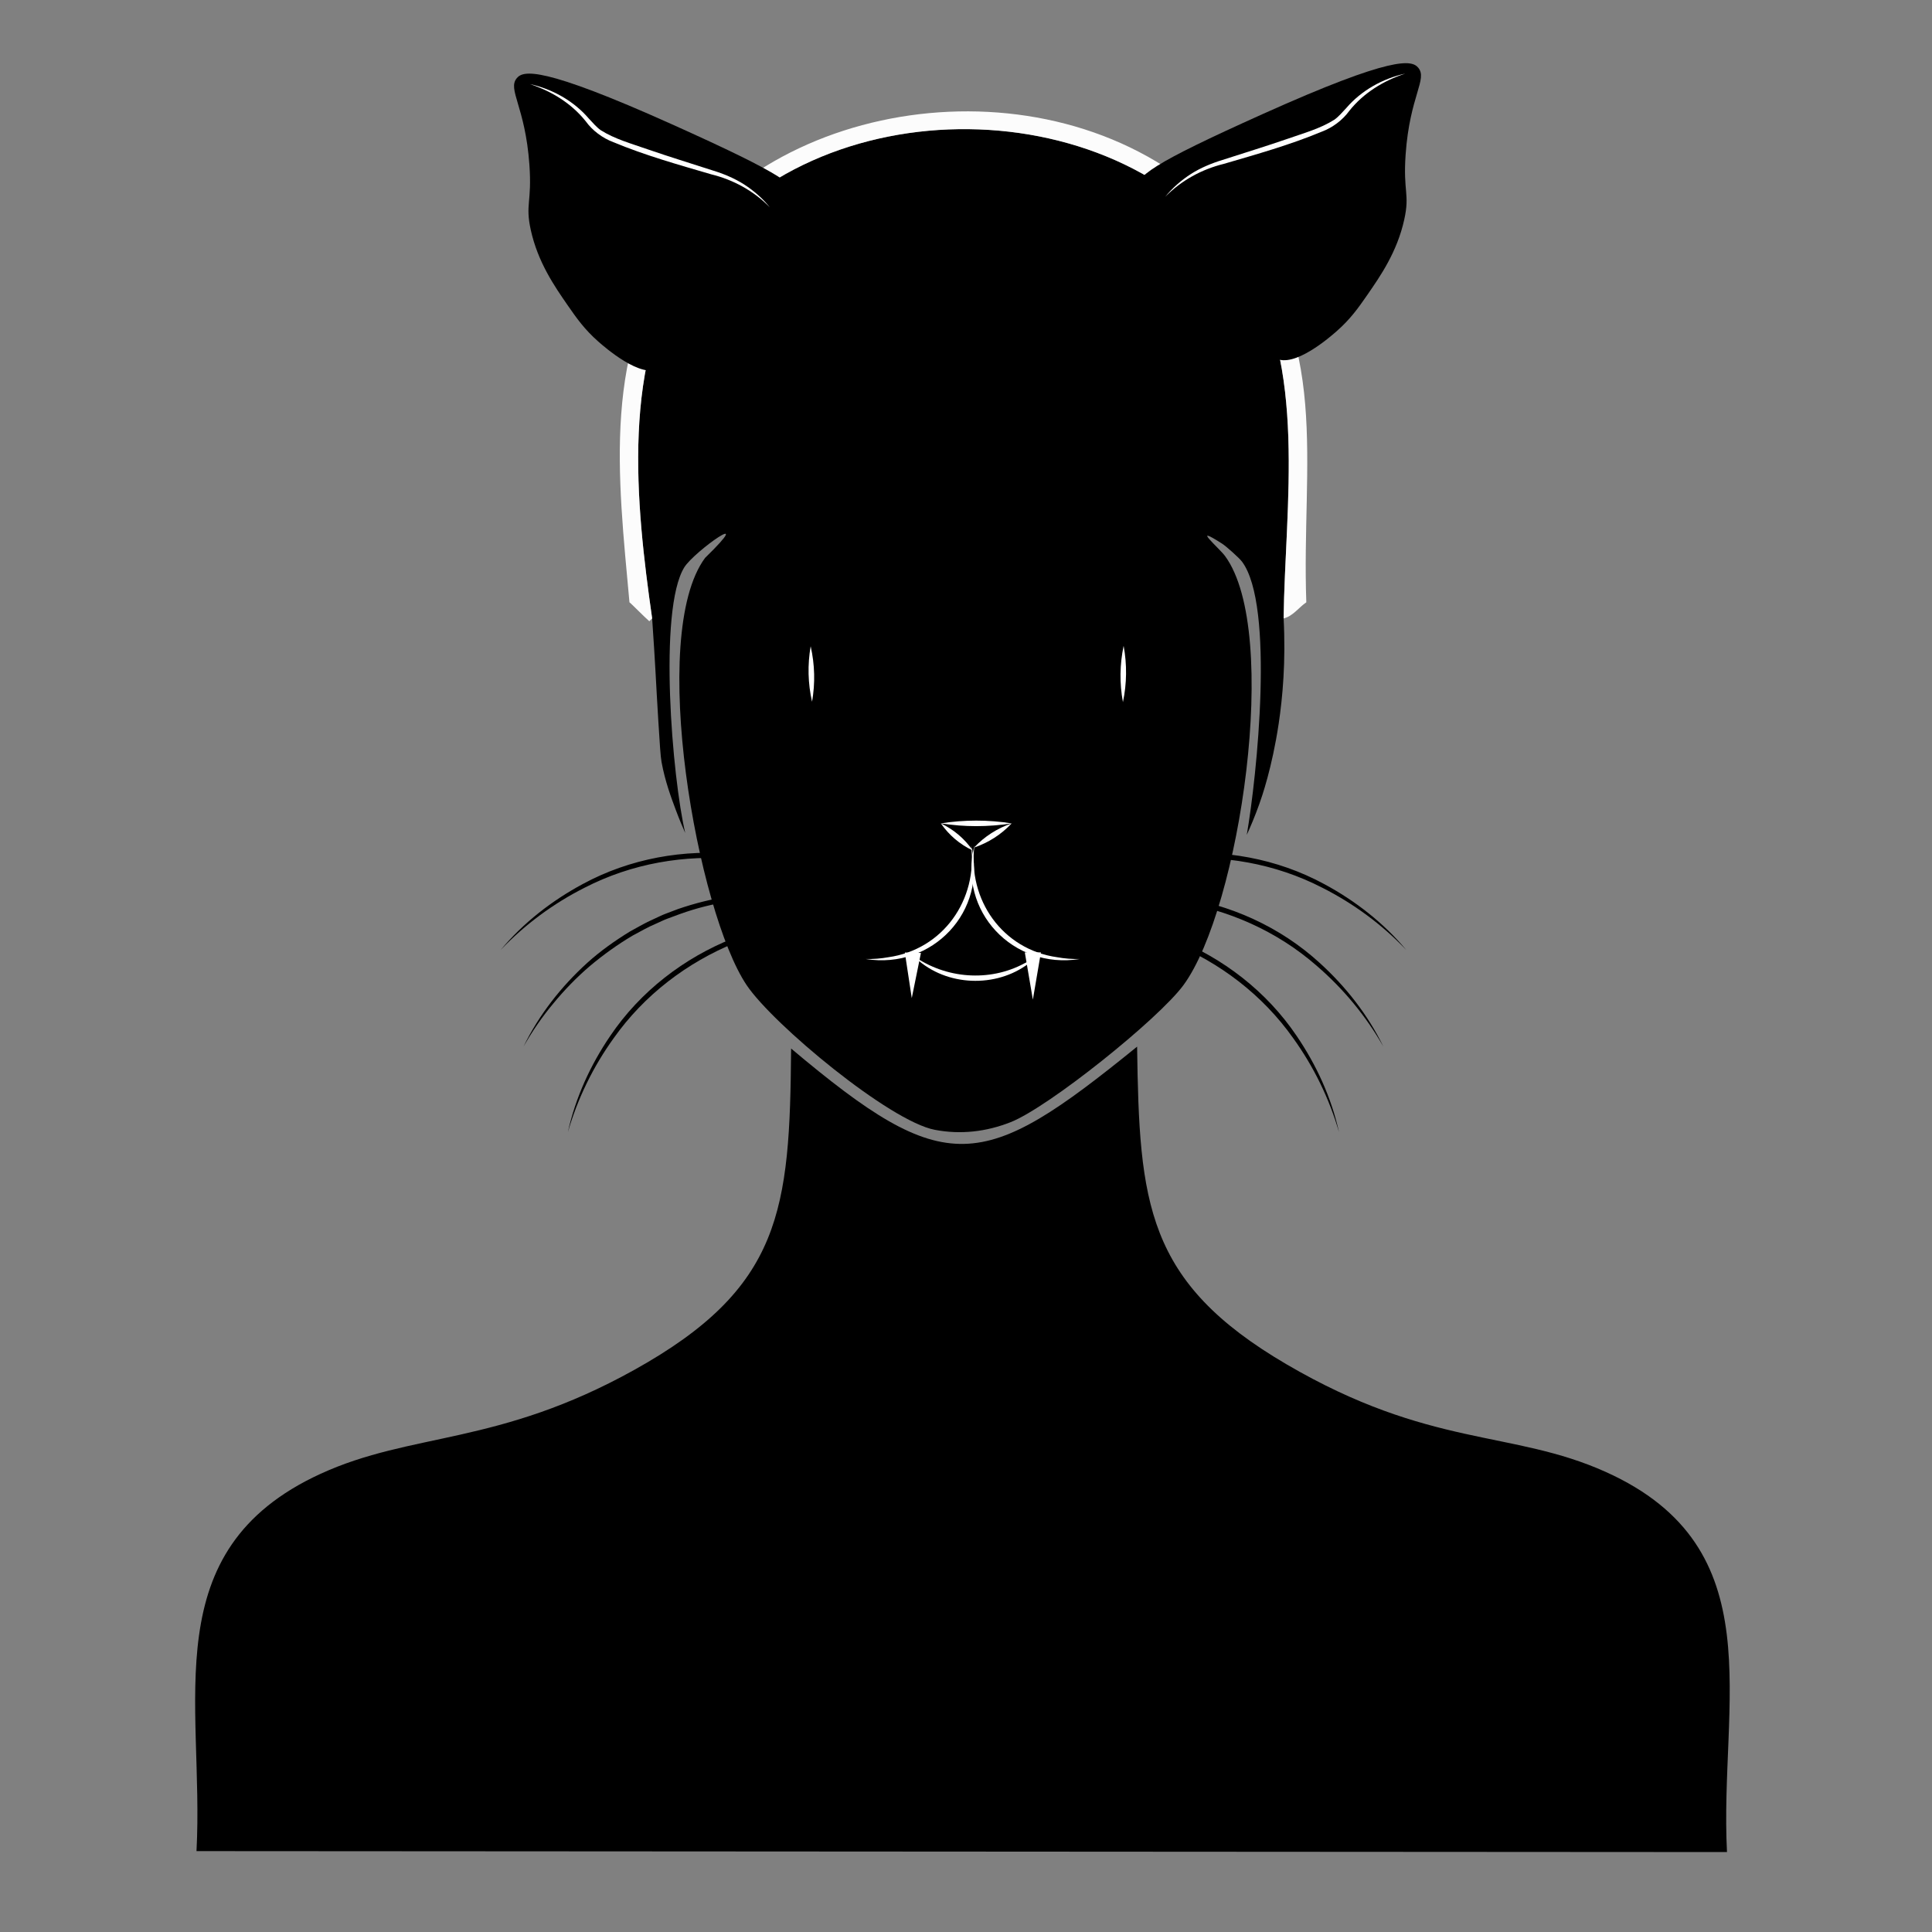
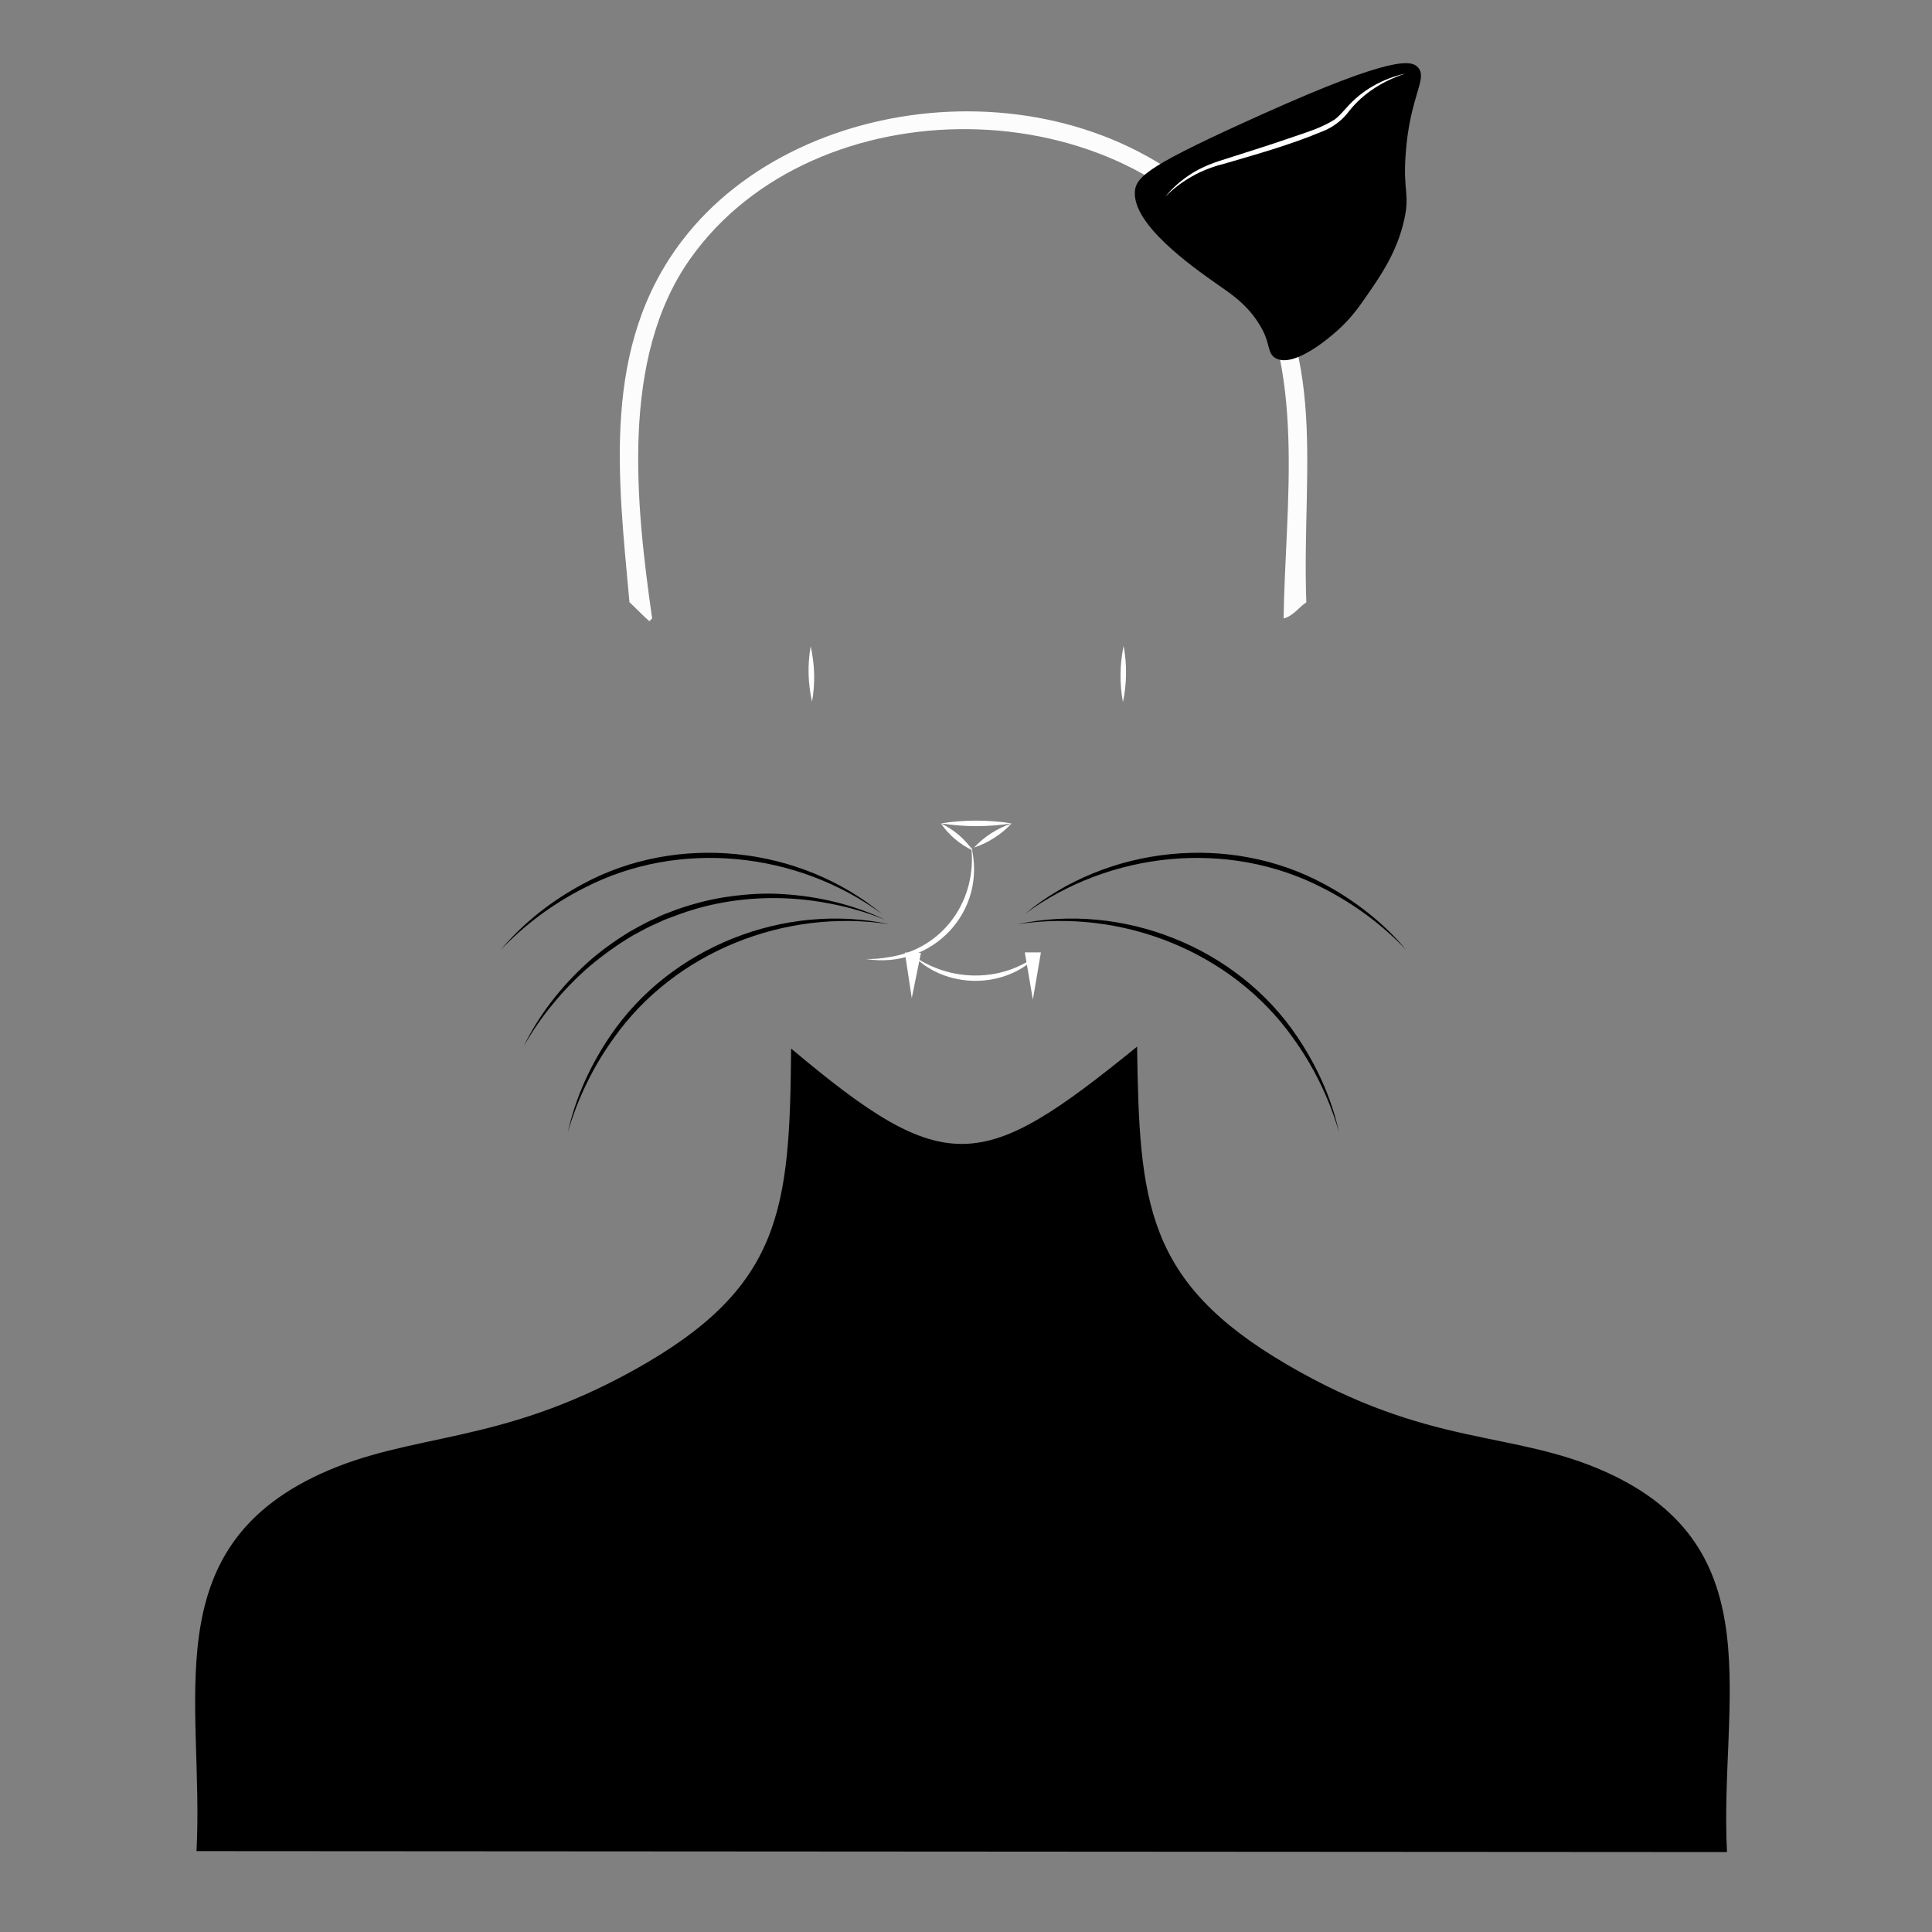
<svg xmlns="http://www.w3.org/2000/svg" version="1.1" id="Layer_1" x="0px" y="0px" viewBox="0 0 360 360" style="enable-background:new 0 0 360 360;" xml:space="preserve">
  <rect x="0" y="0" width="360" height="360" fill="#808080" stroke="none" />
  <g>
    <g id="Background_00000181771239130558282140000005319565239056952201_" style="display:none;">
      <path style="display:inline;fill:#D3D3D4;" d="M32.74,360.252c-11.038-0.038-22.077,0.029-33.116,0c0-180.376,0-180.376,0-360.752    C180-0.5,180-0.5,360.376-0.5c0,180.376,0,180.376,0,360.752c-11.391,0.028-22.782-0.037-34.173,0    c-0.393-13.089,1.416-45.684,0.352-55.487c-1.651-15.225-14.604-28.766-28.36-34.349c-19.157-7.775-32.383-2.588-59.89-20.433    c-24.137-15.659-23.581-30.407-22.723-57.601c11.917-10.405,14.731-20.641,16.558-35.934c0.794-1.437,12.424-2.446,10.569-16.91    c2.99-1.262,4.049-21.883,3.875-24.485c-0.101-1.505-1.683-3.85-1.938-3.875c-0.081-0.008-0.775,0.752-1.233,1.057    c-0.946-26.142,4.962-48.835-13.74-70.283c-26.819-30.757-80.049-26.518-102.518,2.818c-15.162,19.797-11.959,44.249-9.864,67.465    c-2.935-1.891-4.75,1.283-4.58,2.818c1.355,4.509,0.721,9.825,1.409,14.62c0.728,5.077,2.28,8.682,2.466,9.512    c1.916,8.545-2.054,8.409,11.273,17.967c1.574,13.377,5.737,27.129,16.558,35.934c-0.008,18.088,2.158,32.498-10.569,47.208    c-5.49,6.345-20.899,15.475-28.712,18.848c-21.332,9.207-47.656,5.001-63.942,26.246C26.715,304.279,34.859,337.296,32.74,360.252    z" />
    </g>
    <g>
-       <path d="M234.64,149.863c-0.846,2.362-1.682,4.304-2.324,5.704c1.885-10.844,5.221-42.739-0.881-50.907    c-0.531-0.71-2.949-2.866-3.699-3.347c-6.024-3.862-0.559,0.812,0.528,2.29c10.448,14.197,2.718,65.731-7.751,79.971    c-4.639,6.31-25.137,22.762-32.235,25.542c-4.526,1.772-9.266,2.331-14.092,1.409c-8.428-1.609-30.11-19.61-35.054-26.951    c-9.127-13.553-18.481-65.11-7.751-79.619c9.917-9.656-2.052-1.196-3.875,1.761c-4.892,7.936-2.232,39.253,0.176,49.498    c-0.46-1.03-1.077-2.475-1.734-4.23c-0.898-2.399-2.021-5.397-2.676-8.978c-0.192-1.048-0.332-3.274-0.604-7.683    c-0.244-3.95-0.375-6.512-0.518-9.065c-0.133-2.36-0.338-5.8-0.632-10.03c-3.04-21.28-5.975-48.468,7.046-66.936    c23.104-32.77,81.049-32.302,103.223,1.409c11.943,18.157,7.653,44.722,7.398,65.527c0.42,8.045-0.189,14.73-0.92,19.612    C237.04,143.041,235.117,148.533,234.64,149.863z" />
      <path style="fill:#FCFCFC;" d="M243.413,112.235c-1.396,0.929-2.473,2.579-4.228,2.995c0.255-20.805,4.545-47.37-7.398-65.527    c-22.174-33.711-80.118-34.18-103.223-1.409c-13.021,18.469-10.086,45.656-7.046,66.936c-0.264,0.264-0.264,0.264-0.528,0.528    c-0.939-0.806-3.394-3.326-3.699-3.523c-2.095-23.216-5.298-47.668,9.864-67.465c22.469-29.337,75.7-33.575,102.518-2.818    C248.376,63.4,242.468,86.093,243.413,112.235z" />
      <g>
        <path d="M211.883,195.025c0.411,29.087,1.592,43.831,27.831,59.186c26.76,15.66,41.983,12.166,59.538,20.081     c31.389,14.152,21.107,42.895,22.547,70.812c-142.592-0.088-142.592-0.088-285.184-0.176     c1.464-27.745-7.904-56.048,23.075-70.283c17.076-7.846,33.032-5.226,58.481-19.376c27.544-15.315,29-29.759,29.241-59.89     C176.336,219.733,182.933,218.529,211.883,195.025z" />
      </g>
    </g>
  </g>
  <g>
    <path style="fill:#FFFFFF;" d="M180.942,157.547c3.128,12.266-7.217,23.138-19.597,21.151c1.404,0.025,2.798-0.08,4.164-0.329   C175.735,176.93,182.237,167.644,180.942,157.547L180.942,157.547z" />
  </g>
  <g>
-     <path style="fill:#FFFFFF;" d="M181.573,157.547c-1.294,10.101,5.209,19.384,15.434,20.822c1.365,0.249,2.76,0.354,4.163,0.329   C188.784,180.685,178.446,169.807,181.573,157.547L181.573,157.547z" />
-   </g>
+     </g>
  <g>
    <path style="fill:#FFFFFF;" d="M170.194,178.094c5.99,4.277,14.174,4.926,20.677,1.418c0.947-0.457,1.844-1.011,2.729-1.603   c-0.741,0.768-1.599,1.416-2.482,2.027C184.806,184.274,175.592,183.593,170.194,178.094L170.194,178.094z" />
  </g>
  <g>
    <polygon style="fill:#FFFFFF;" points="171.604,177.567 169.894,185.983 168.605,177.492 171.604,177.567  " />
  </g>
  <g>
    <polygon style="fill:#FFFFFF;" points="193.959,177.462 192.459,186.268 190.959,177.462 193.959,177.462  " />
  </g>
  <g>
    <path style="fill:#FFFFFF;" d="M188.518,153.424c-1.962,2.074-4.311,3.589-7.016,4.506   C183.461,155.852,185.816,154.346,188.518,153.424L188.518,153.424z" />
  </g>
  <g>
    <path style="fill:#FFFFFF;" d="M175.309,153.424c2.42,1.156,4.418,2.846,5.948,5.05   C178.835,157.323,176.843,155.625,175.309,153.424L175.309,153.424z" />
  </g>
  <g>
    <path style="fill:#FFFFFF;" d="M188.518,153.424c-4.398,0.685-8.811,0.69-13.209,0C179.707,152.734,184.12,152.74,188.518,153.424   L188.518,153.424z" />
  </g>
  <g>
    <path style="fill:#FFFFFF;" d="M209.372,120.341c0.642,3.499,0.604,7.008-0.129,10.489   C208.596,127.331,208.645,123.822,209.372,120.341L209.372,120.341z" />
  </g>
  <g>
    <path style="fill:#FFFFFF;" d="M151.056,120.417c0.771,3.422,0.863,6.88,0.259,10.336   C150.539,127.332,150.458,123.874,151.056,120.417L151.056,120.417z" />
  </g>
  <path d="M211.461,35.759c-0.336,6.148,10.621,13.875,15.151,17.069c2.563,1.807,6.296,4.084,8.719,8.806  c1.322,2.576,0.873,4.263,2.331,5.094c3.455,1.969,10.259-4.009,11.396-5.007c2.585-2.271,4.069-4.383,5.698-6.734  c2.479-3.579,5.577-8.05,6.906-14.072c1.069-4.845-0.241-5.1,0.259-12.173c0.77-10.89,4.149-14.023,2.331-16.144  c-1.204-1.404-4.581-2.308-28.921,8.633C214.469,30.608,211.622,32.806,211.461,35.759z" />
  <g>
    <path style="fill:#FFFFFF;" d="M261.835,13.719c-4.025,1.311-7.739,3.59-10.392,6.91c-1.247,1.739-3.147,3.164-5.173,3.916   c-5.929,2.468-12.107,4.198-18.253,5.996c-4.099,1.008-7.904,3.089-10.901,6.142c1.341-1.661,2.981-3.085,4.788-4.258   c1.815-1.158,3.849-1.999,5.89-2.621c4.053-1.309,8.124-2.557,12.142-3.944c2.95-1.038,6.09-1.891,8.723-3.567   c0.794-0.574,1.481-1.396,2.209-2.171C253.698,16.828,257.682,14.636,261.835,13.719L261.835,13.719z" />
  </g>
-   <path d="M149.105,37.704c0.336,6.148-10.621,13.875-15.151,17.069c-2.563,1.807-6.296,4.084-8.719,8.806  c-1.322,2.576-0.873,4.263-2.331,5.094c-3.455,1.969-10.259-4.009-11.396-5.007c-2.585-2.271-4.069-4.383-5.698-6.734  c-2.479-3.579-5.577-8.05-6.906-14.072c-1.069-4.845,0.241-5.1-0.259-12.173c-0.77-10.89-4.149-14.023-2.331-16.144  c1.204-1.404,4.581-2.308,28.921,8.633C146.097,32.554,148.944,34.752,149.105,37.704z" />
  <g>
-     <path style="fill:#FFFFFF;" d="M98.732,15.665c4.152,0.916,8.137,3.108,10.967,6.404c0.728,0.775,1.415,1.597,2.209,2.171   c2.634,1.676,5.773,2.529,8.723,3.567c4.018,1.387,8.09,2.635,12.142,3.944c2.041,0.622,4.076,1.463,5.89,2.621   c1.807,1.173,3.447,2.597,4.788,4.258c-2.997-3.053-6.802-5.134-10.901-6.142c-6.146-1.798-12.323-3.528-18.253-5.996   c-2.025-0.752-3.927-2.178-5.173-3.917C106.471,19.255,102.757,16.977,98.732,15.665L98.732,15.665z" />
-   </g>
+     </g>
  <g>
    <path d="M164.885,171.36c-3.043-1.211-6.177-2.175-9.376-2.815c-3.189-0.675-6.433-1.073-9.682-1.175   c-6.493-0.201-13.029,0.74-19.131,2.948l-2.282,0.843c-0.763,0.274-1.484,0.653-2.228,0.974c-1.5,0.624-2.897,1.456-4.331,2.214   c-2.793,1.656-5.431,3.559-7.925,5.646c-2.473,2.112-4.747,4.459-6.818,6.977c-2.099,2.498-3.945,5.207-5.566,8.053   c2.869-5.901,6.996-11.177,11.876-15.608c2.451-2.211,5.155-4.129,7.971-5.853c1.452-0.786,2.868-1.645,4.39-2.296   c0.755-0.335,1.486-0.727,2.262-1.014l2.319-0.879c3.127-1.061,6.34-1.905,9.619-2.33c3.268-0.451,6.583-0.674,9.877-0.44   C152.439,166.996,158.96,168.543,164.885,171.36z" />
  </g>
  <g>
    <path d="M165.763,172.228c-19.431-3.011-40.003,5.082-51.418,21.23c-3.81,5.289-6.721,11.231-8.531,17.506   c1.412-6.407,4.192-12.502,7.903-17.95C124.912,176.442,146.255,168.032,165.763,172.228L165.763,172.228z" />
  </g>
  <g>
    <path d="M164.351,170.301c-15.85-11.637-37.835-13.949-55.413-4.89c-5.821,2.935-11.144,6.863-15.646,11.595   c4.209-5.033,9.488-9.157,15.294-12.279C126.164,155.19,148.98,157.577,164.351,170.301L164.351,170.301z" />
  </g>
  <g>
-     <path d="M190.436,171.36c17.99-8.636,40.705-5.443,55.462,8.057c4.88,4.43,9.007,9.707,11.876,15.608   c-3.226-5.678-7.444-10.776-12.384-15.03C230.52,166.959,208.625,163.895,190.436,171.36L190.436,171.36z" />
-   </g>
+     </g>
  <g>
    <path d="M189.557,172.228c19.509-4.196,40.851,4.214,52.047,20.786c3.711,5.448,6.491,11.542,7.903,17.95   c-1.811-6.275-4.722-12.217-8.531-17.506C229.561,177.31,208.987,169.217,189.557,172.228L189.557,172.228z" />
  </g>
  <g>
    <path d="M190.969,170.301c15.372-12.725,38.187-15.11,55.766-5.573c5.806,3.121,11.085,7.245,15.294,12.278   c-4.502-4.731-9.826-8.66-15.646-11.595C228.805,156.352,206.818,158.664,190.969,170.301L190.969,170.301z" />
  </g>
</svg>